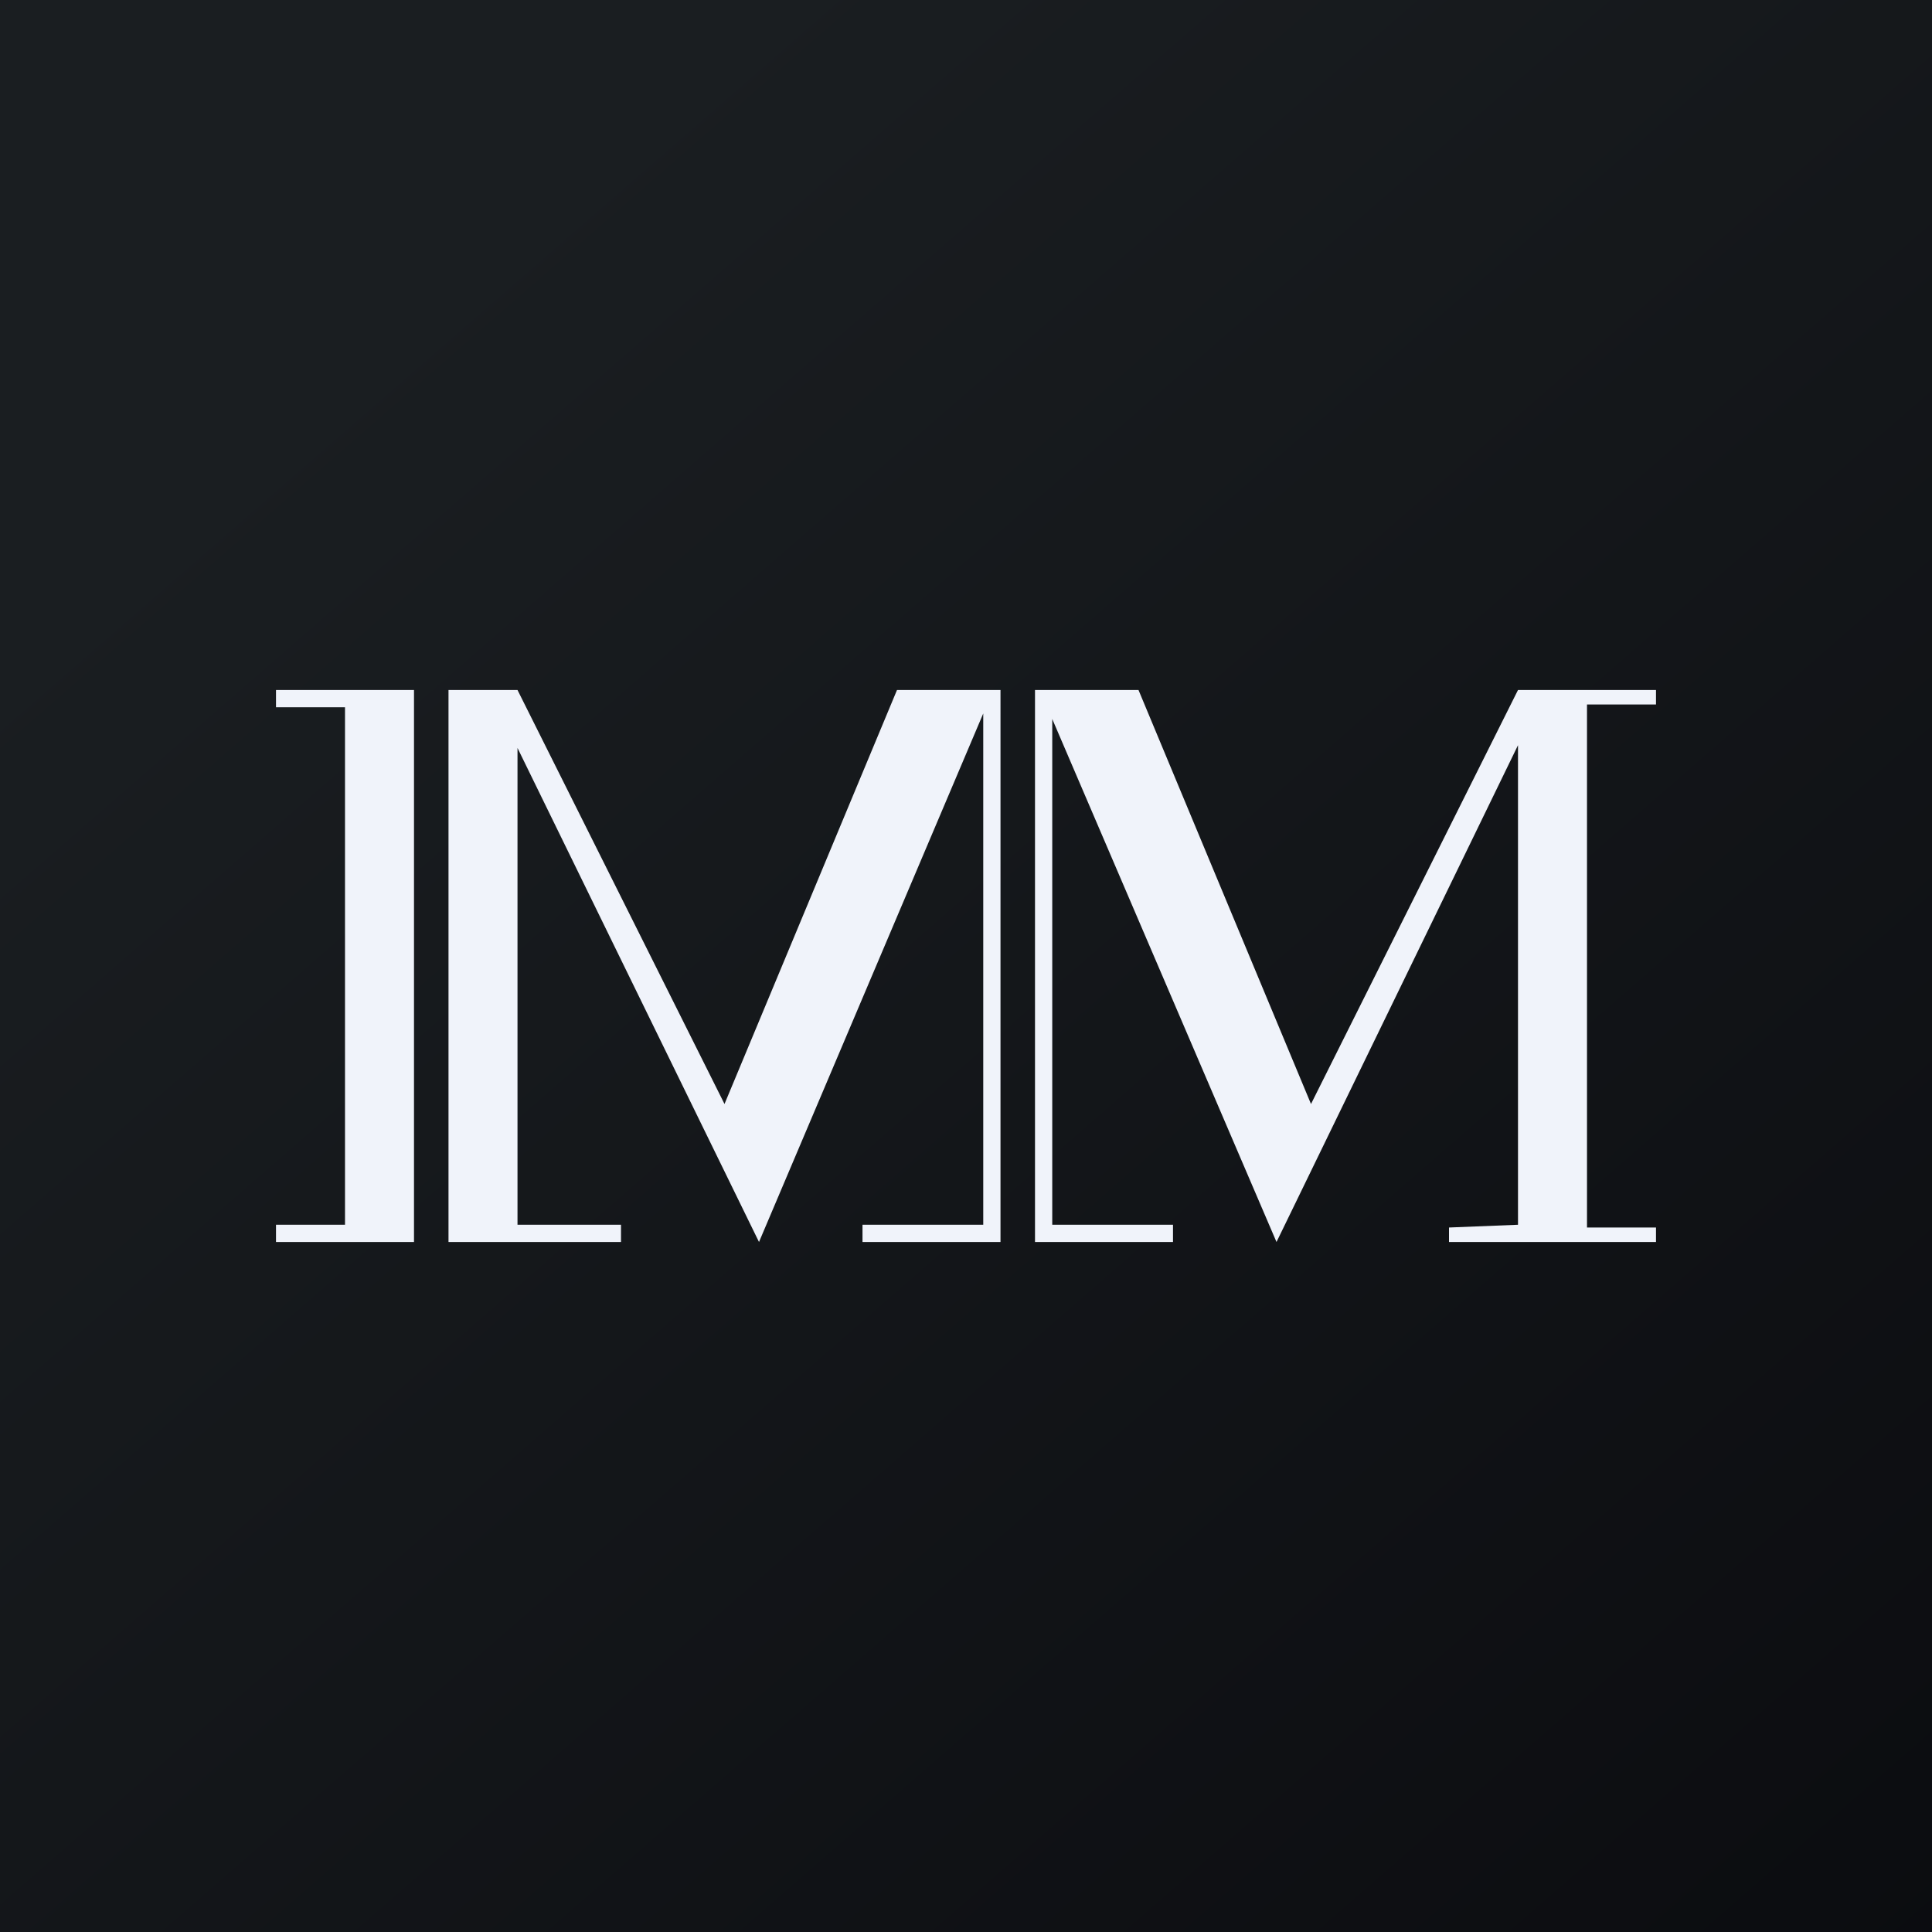
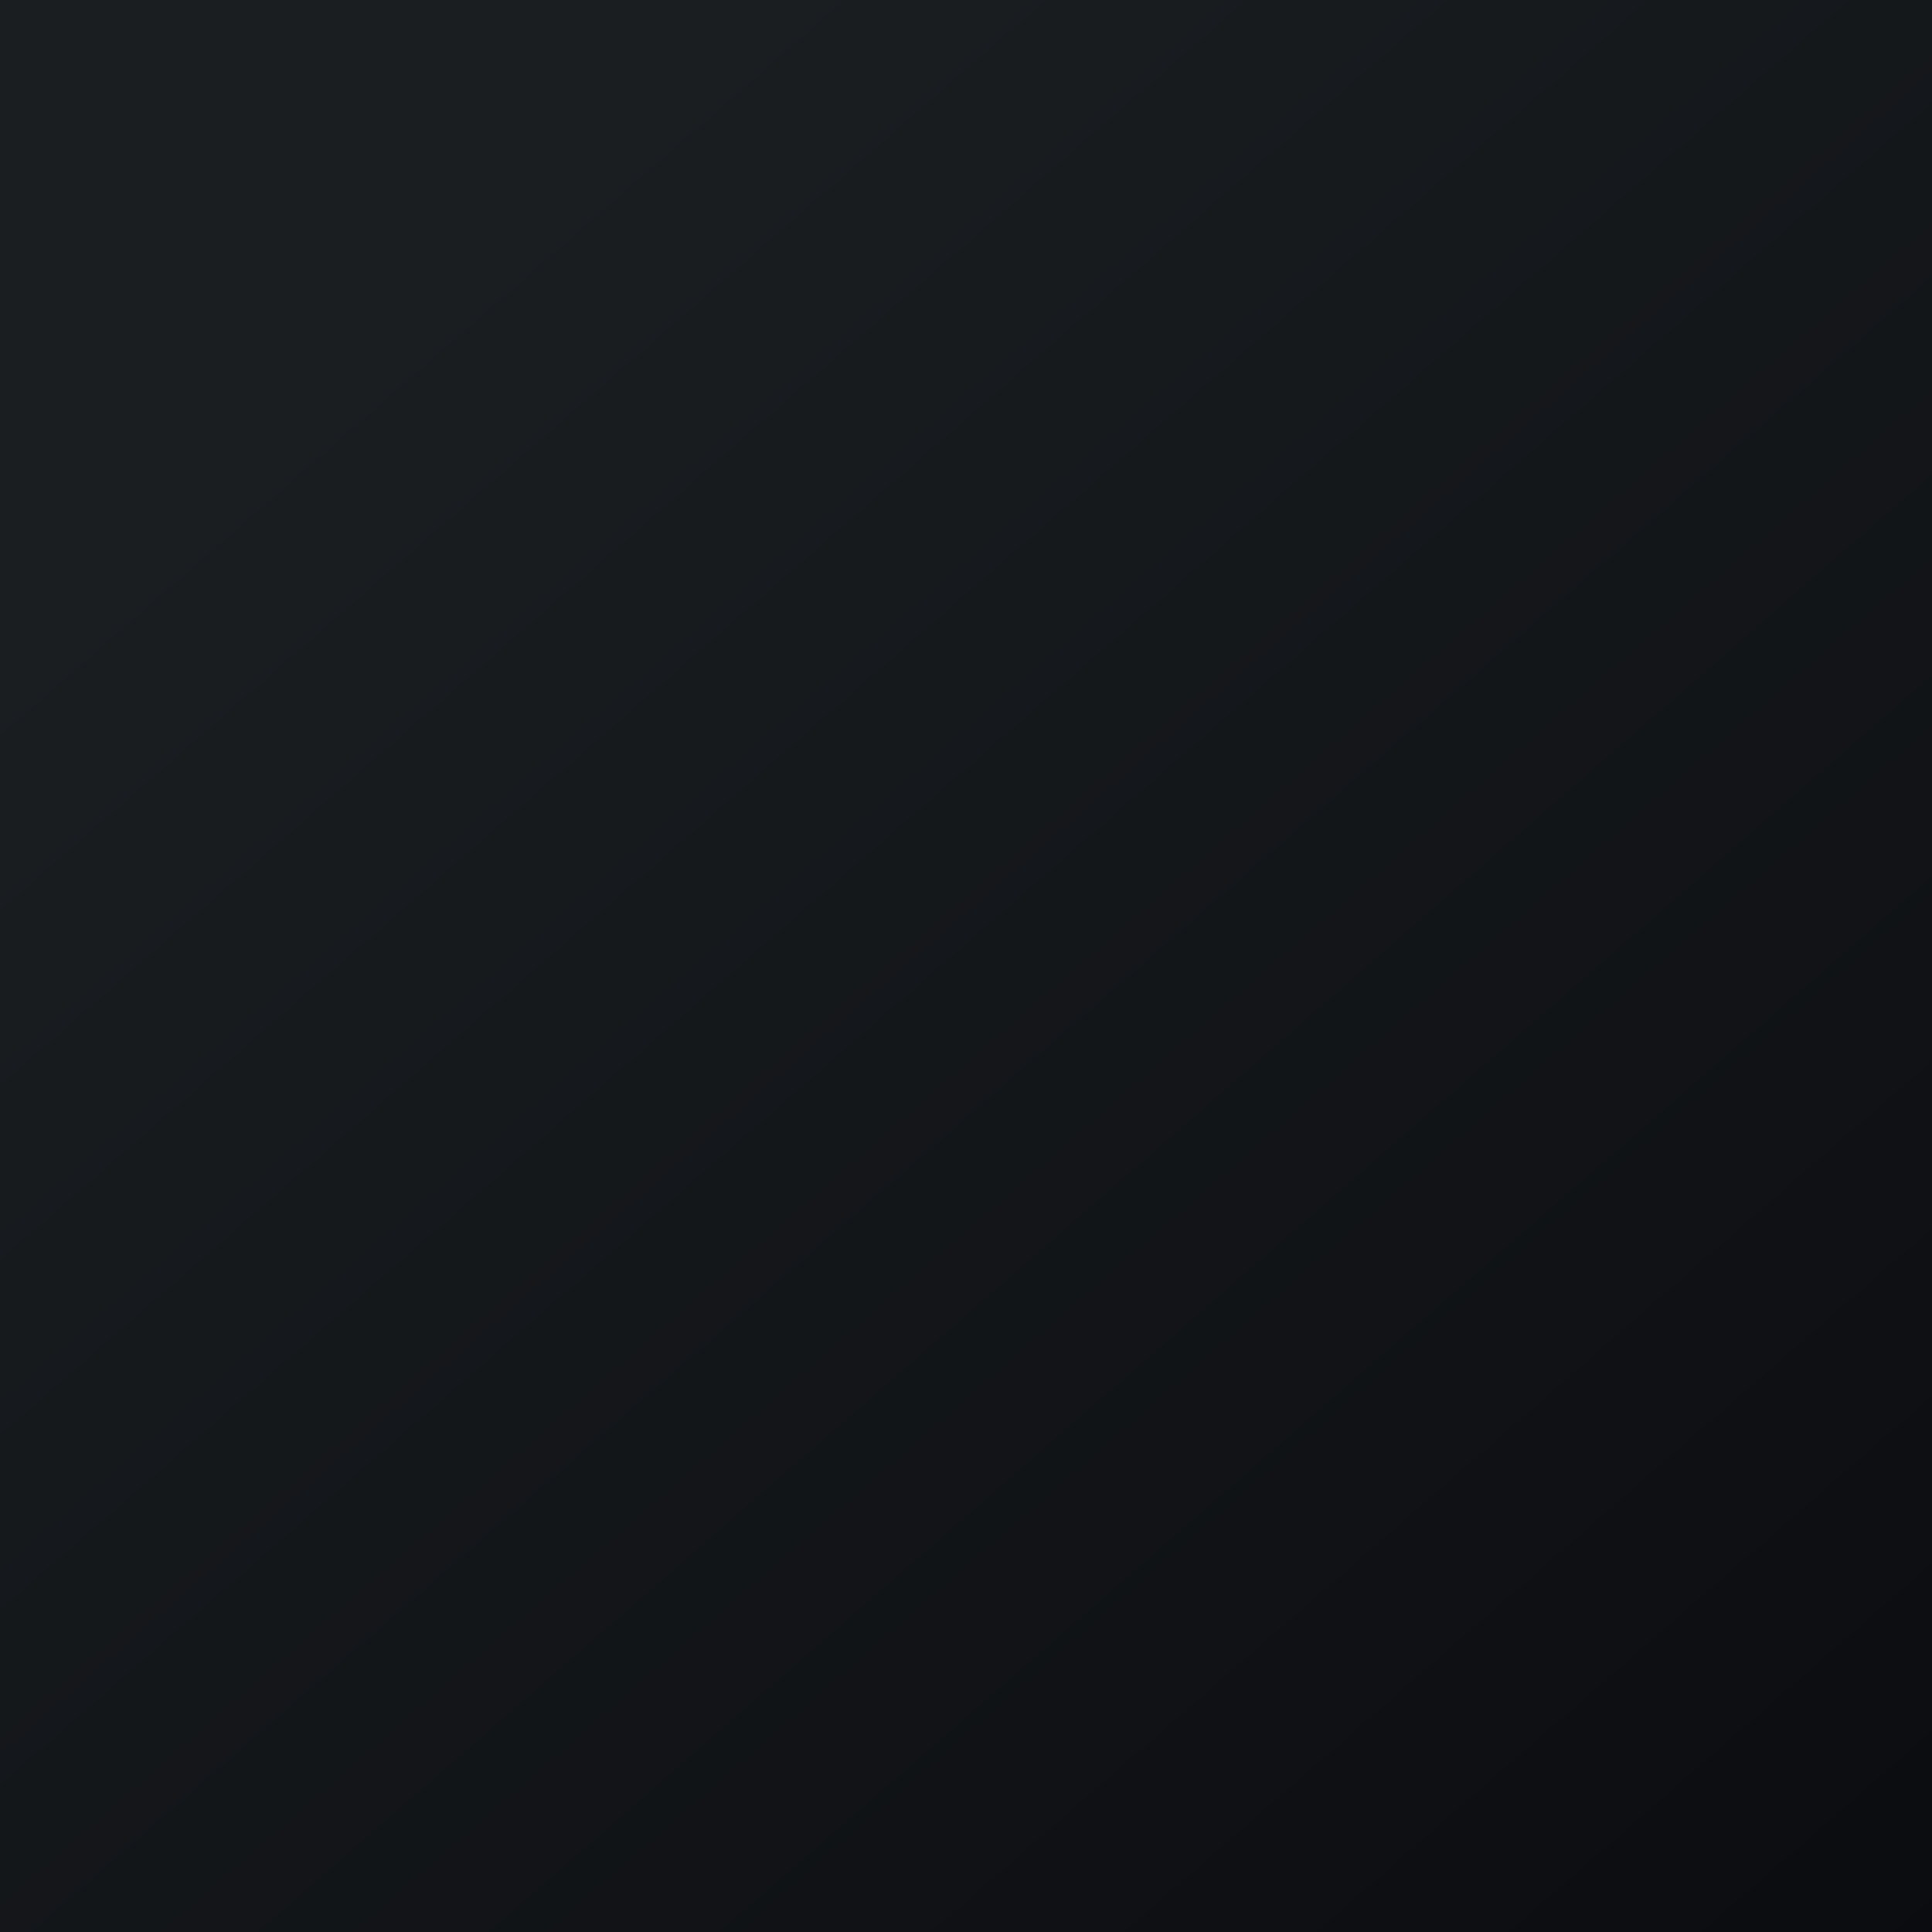
<svg xmlns="http://www.w3.org/2000/svg" width="56" height="56" viewBox="0 0 56 56">
  <rect x="0" y="0" width="56" height="56" fill="#808080" stroke="none" />
  <path fill="url(#akm5zuxpy)" d="M0 0h56v56H0z" />
-   <path d="M12 20H8v.5h2v15H8v.5h4V20ZM15 20h-2v16h5v-.5h-3V21.68L22 36l6.5-15.32V35.5H25v.5h4V20h-3l-5 12-6-12ZM33 20h-3v16h4v-.5h-3.5V20.84L37 36l7-14.4v13.9l-2 .08V36h6v-.42h-2V20.42h2V20h-4l-6 12-5-12Z" fill="#F0F3FA" />
  <defs>
    <linearGradient id="akm5zuxpy" x1="10.42" y1="9.71" x2="68.15" y2="76.02" gradientUnits="userSpaceOnUse">
      <stop stop-color="#1A1E21" />
      <stop offset="1" stop-color="#06060A" />
    </linearGradient>
  </defs>
</svg>